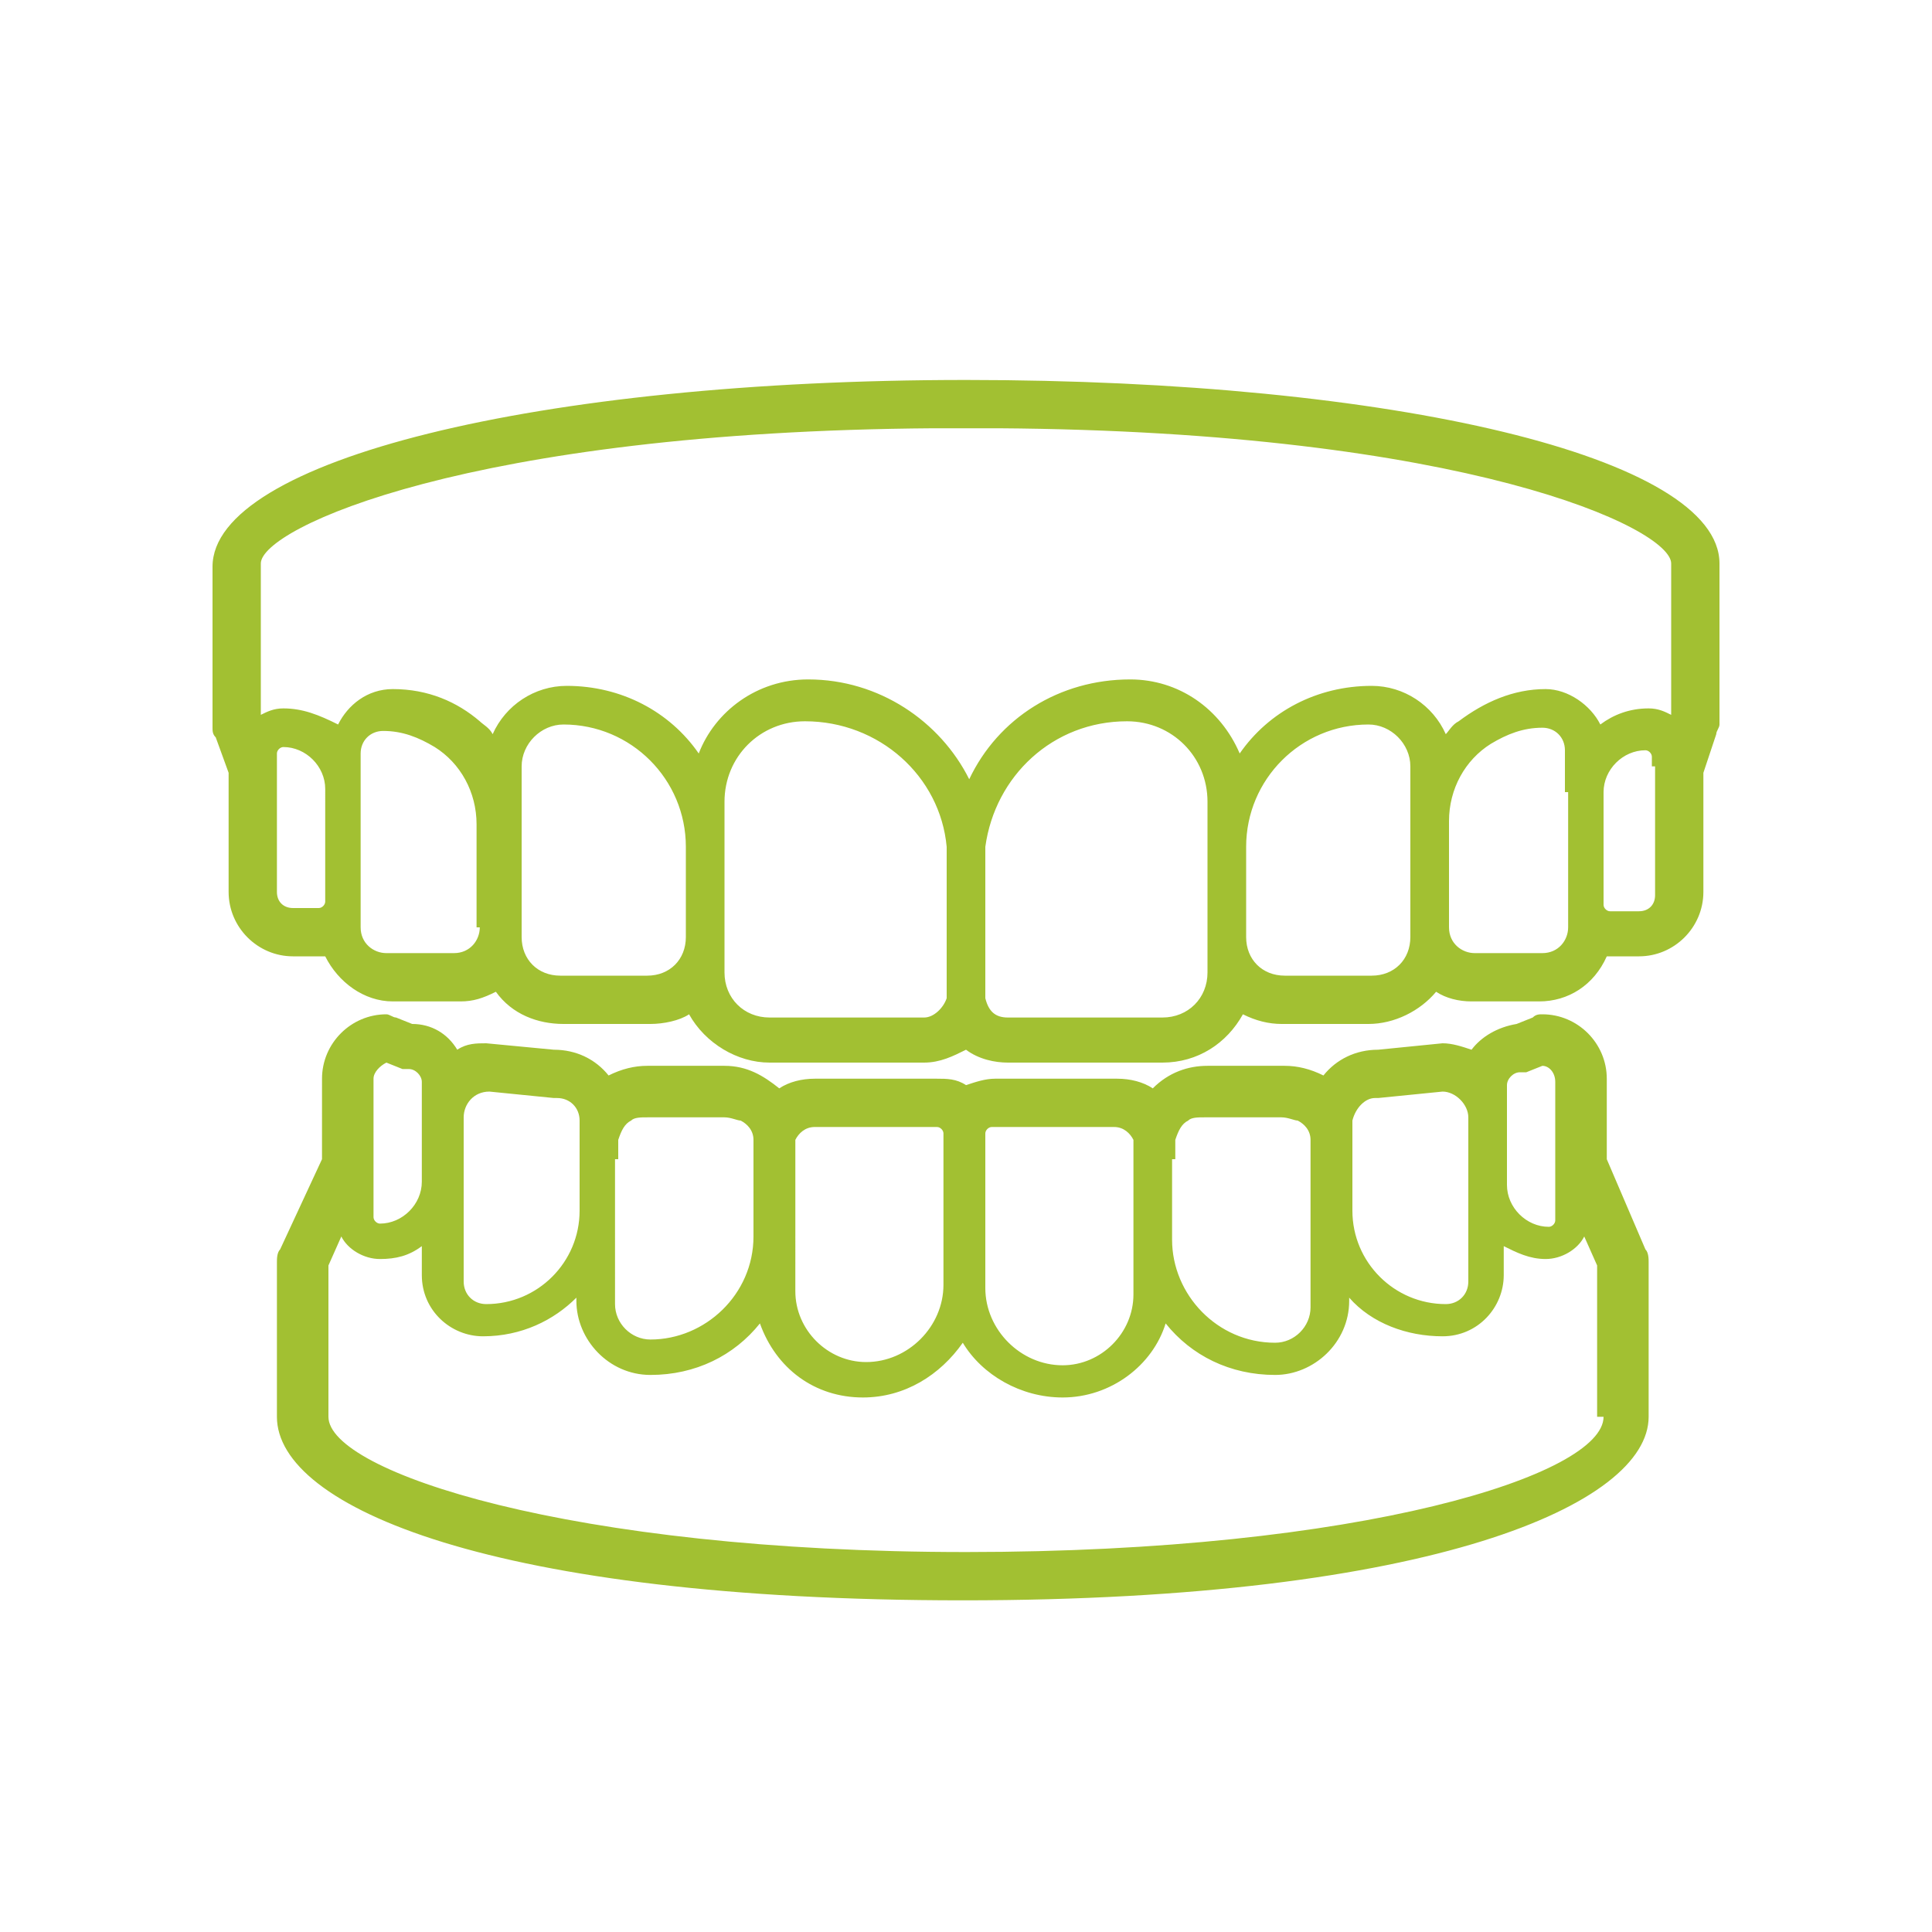
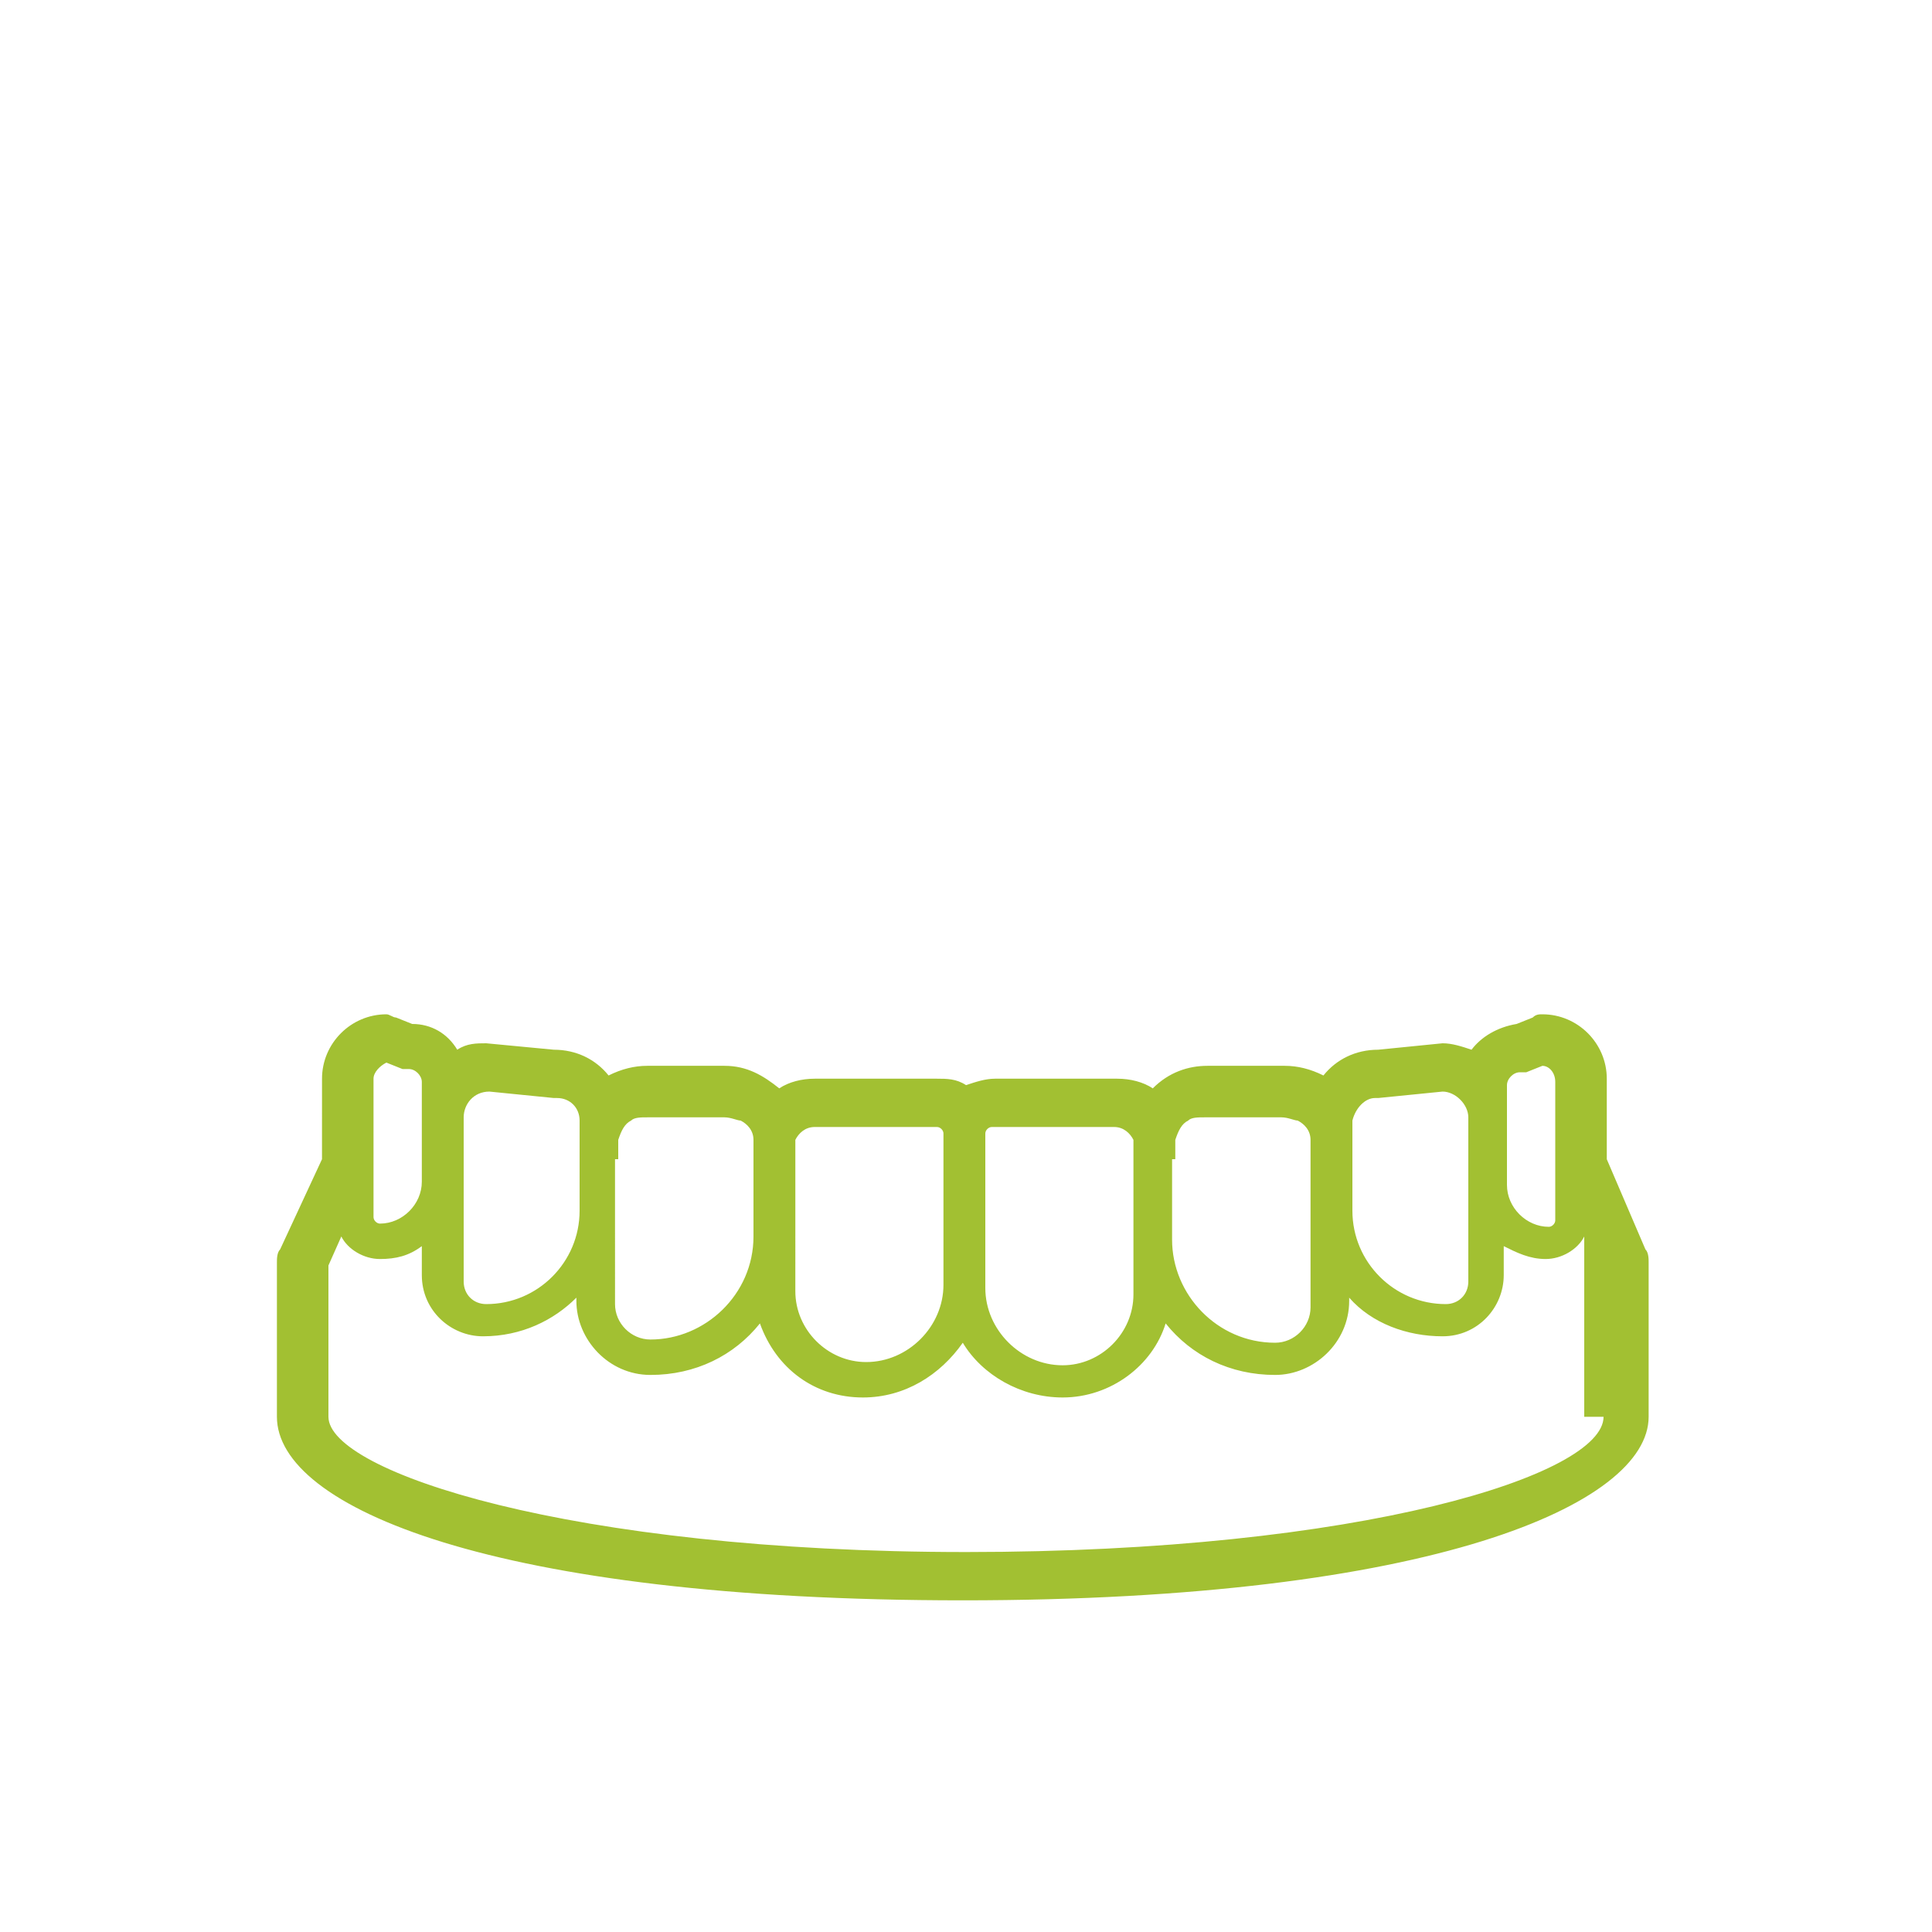
<svg xmlns="http://www.w3.org/2000/svg" version="1.1" id="Laag_1" x="0px" y="0px" viewBox="0 0 60 60" style="enable-background:new 0 0 60 60;" xml:space="preserve">
  <style type="text/css">
	.st0{fill:#A2C032;}
</style>
-   <path class="st0" d="M30,11.8c-13.3,0-23.4,2.5-23.4,5.8v5c0,0.1,0,0.2,0.1,0.3L7.1,24v3.7c0,1.1,0.9,2,2,2h0.9c0,0,0.1,0,0.1,0  c0.4,0.8,1.2,1.4,2.1,1.4h2.1c0.4,0,0.7-0.1,1.1-0.3c0.5,0.7,1.3,1,2.1,1h2.7c0.4,0,0.9-0.1,1.2-0.3c0.5,0.9,1.5,1.5,2.5,1.5h4.8  c0.5,0,0.9-0.2,1.3-0.4c0.4,0.3,0.9,0.4,1.3,0.4h4.8c1.1,0,2-0.6,2.5-1.5c0.4,0.2,0.8,0.3,1.2,0.3h2.7c0.8,0,1.6-0.4,2.1-1  c0.3,0.2,0.7,0.3,1.1,0.3h2.1c0.9,0,1.7-0.5,2.1-1.4c0,0,0.1,0,0.1,0h0.9c1.1,0,2-0.9,2-2V24l0.4-1.2c0-0.1,0.1-0.2,0.1-0.3v-5  C53.4,14.2,43.3,11.8,30,11.8z M10.1,25.3V28c0,0.1-0.1,0.2-0.2,0.2H9.1c-0.3,0-0.5-0.2-0.5-0.5v-1v-1.2v-1.8v-0.3  c0-0.1,0.1-0.2,0.2-0.2c0.7,0,1.3,0.6,1.3,1.3V25.3z M14.9,28.8c0,0.4-0.3,0.8-0.8,0.8h-2.1c-0.4,0-0.8-0.3-0.8-0.8v-4.2v-1.2  c0-0.4,0.3-0.7,0.7-0.7c0.6,0,1.1,0.2,1.6,0.5c0.8,0.5,1.3,1.4,1.3,2.4V28.8z M21.3,29.1c0,0.7-0.5,1.2-1.2,1.2h-2.7  c-0.7,0-1.2-0.5-1.2-1.2v-5.3c0-0.7,0.6-1.3,1.3-1.3c2.1,0,3.8,1.7,3.8,3.8V29.1z M29.4,31c-0.1,0.3-0.4,0.6-0.7,0.6h-4.8  c-0.8,0-1.4-0.6-1.4-1.4v-1v-2.8v-1.5c0-1.4,1.1-2.5,2.5-2.5c2.3,0,4.2,1.7,4.4,3.9c0,0.2,0,0.3,0,0.5v4  C29.4,30.8,29.4,30.9,29.4,31z M37.5,26.4v2.8v1c0,0.8-0.6,1.4-1.4,1.4h-4.8c-0.4,0-0.6-0.2-0.7-0.6c0-0.1,0-0.1,0-0.2v-4  c0-0.2,0-0.4,0-0.5c0.3-2.2,2.1-3.9,4.4-3.9c1.4,0,2.5,1.1,2.5,2.5V26.4z M43.8,29.1c0,0.7-0.5,1.2-1.2,1.2h-2.7  c-0.7,0-1.2-0.5-1.2-1.2v-2.8c0-2.1,1.7-3.8,3.8-3.8c0.7,0,1.3,0.6,1.3,1.3V29.1z M48.7,24.6v4.2c0,0.4-0.3,0.8-0.8,0.8h-2.1  c-0.4,0-0.8-0.3-0.8-0.8v-3.3c0-1,0.5-1.9,1.3-2.4c0.5-0.3,1-0.5,1.6-0.5c0.4,0,0.7,0.3,0.7,0.7V24.6z M51.4,23.8v1.8v1.2v1  c0,0.3-0.2,0.5-0.5,0.5h-0.9c-0.1,0-0.2-0.1-0.2-0.2v-2.7v-0.8c0-0.7,0.6-1.3,1.3-1.3c0.1,0,0.2,0.1,0.2,0.2V23.8z M51.9,22.2  c-0.2-0.1-0.4-0.2-0.7-0.2c-0.6,0-1.1,0.2-1.5,0.5c-0.3-0.6-1-1.1-1.7-1.1c-1,0-1.9,0.4-2.7,1c-0.2,0.1-0.3,0.3-0.4,0.4  c-0.4-0.9-1.3-1.5-2.3-1.5c-1.7,0-3.2,0.8-4.1,2.1c-0.6-1.4-1.9-2.3-3.4-2.3c-2.2,0-4.1,1.2-5,3.1c-0.9-1.8-2.8-3.1-5-3.1  c-1.6,0-2.9,1-3.4,2.3c-0.9-1.3-2.4-2.1-4.1-2.1c-1,0-1.9,0.6-2.3,1.5c-0.1-0.2-0.3-0.3-0.4-0.4c-0.7-0.6-1.6-1-2.7-1  c-0.8,0-1.4,0.5-1.7,1.1C9.9,22.2,9.4,22,8.8,22c-0.3,0-0.5,0.1-0.7,0.2v-4.7c0-1.1,6.5-4.1,20.9-4.2c0.3,0,0.6,0,1,0  c0.3,0,0.6,0,1,0c14.5,0.1,20.9,3.1,20.9,4.2V22.2z" />
-   <path class="st0" d="M49.9,36v-2.5c0-1.1-0.9-2-2-2c-0.1,0-0.2,0-0.3,0.1l-0.5,0.2c-0.6,0.1-1.1,0.4-1.4,0.8  c-0.3-0.1-0.6-0.2-0.9-0.2l-2,0.2c-0.7,0-1.3,0.3-1.7,0.8c-0.4-0.2-0.8-0.3-1.2-0.3h-2.4c-0.6,0-1.2,0.2-1.7,0.7  c-0.3-0.2-0.7-0.3-1.1-0.3h-3.8c-0.3,0-0.6,0.1-0.9,0.2c-0.3-0.2-0.6-0.2-0.9-0.2h-3.8c-0.4,0-0.8,0.1-1.1,0.3  c-0.5-0.4-1-0.7-1.7-0.7h-2.4c-0.4,0-0.8,0.1-1.2,0.3c-0.4-0.5-1-0.8-1.7-0.8l-2.1-0.2c-0.3,0-0.6,0-0.9,0.2  c-0.3-0.5-0.8-0.8-1.4-0.8l-0.5-0.2c-0.1,0-0.2-0.1-0.3-0.1c-1.1,0-2,0.9-2,2V36l-1.3,2.8c-0.1,0.1-0.1,0.3-0.1,0.4V44  c0,2.8,6.7,5.7,21.3,5.7s21.3-3,21.3-5.7v-4.8c0-0.1,0-0.3-0.1-0.4L49.9,36z M46.8,36v-0.6v-0.6v-1.1c0-0.2,0.2-0.4,0.4-0.4  c0.1,0,0.1,0,0.2,0l0.5-0.2c0.2,0,0.4,0.2,0.4,0.5v1.3v0.6v1v1.4c0,0.1-0.1,0.2-0.2,0.2c-0.7,0-1.3-0.6-1.3-1.3V36z M42,36v-0.6  v-0.5c0,0,0-0.1,0-0.1c0.1-0.4,0.4-0.7,0.7-0.7c0,0,0,0,0.1,0l2-0.2c0.4,0,0.8,0.4,0.8,0.8v0.1v0.6V36v3.8c0,0.4-0.3,0.7-0.7,0.7  c-1.6,0-2.9-1.3-2.9-2.9V36z M36.5,36v-0.4c0-0.1,0-0.1,0-0.2c0.1-0.3,0.2-0.5,0.4-0.6c0.1-0.1,0.3-0.1,0.5-0.1h2.4  c0.2,0,0.4,0.1,0.5,0.1c0.2,0.1,0.4,0.3,0.4,0.6c0,0.1,0,0.1,0,0.2V36v4.6c0,0.6-0.5,1.1-1.1,1.1c-1.8,0-3.2-1.5-3.2-3.2V36z   M30.6,36v-0.6v-0.2c0-0.1,0.1-0.2,0.2-0.2h3.8c0.3,0,0.5,0.2,0.6,0.4c0,0.1,0,0.1,0,0.2V36v2.4v1.8c0,1.2-1,2.2-2.2,2.2  c-1.3,0-2.4-1.1-2.4-2.4V36z M24.7,38.4V36v-0.4c0-0.1,0-0.1,0-0.2c0.1-0.2,0.3-0.4,0.6-0.4h3.8c0.1,0,0.2,0.1,0.2,0.2v0.2V36v3.9  c0,1.3-1.1,2.4-2.4,2.4c-1.2,0-2.2-1-2.2-2.2V38.4z M19.2,36v-0.4c0-0.1,0-0.2,0-0.2c0.1-0.3,0.2-0.5,0.4-0.6  c0.1-0.1,0.3-0.1,0.5-0.1h2.4c0.2,0,0.4,0.1,0.5,0.1c0.2,0.1,0.4,0.3,0.4,0.6c0,0.1,0,0.1,0,0.2c0,0,0,0.4,0,0.4v2.4  c0,1.8-1.5,3.2-3.2,3.2c-0.6,0-1.1-0.5-1.1-1.1V36z M14.4,36v-0.6v-0.6v-0.1c0-0.4,0.3-0.8,0.8-0.8l2,0.2c0,0,0,0,0.1,0  c0.4,0,0.7,0.3,0.7,0.7c0,0,0,0.1,0,0.1v0.5V36v1.6c0,1.6-1.3,2.9-2.9,2.9c-0.4,0-0.7-0.3-0.7-0.7V36z M11.6,36.4v-1v-0.6v-1.3  c0-0.2,0.2-0.4,0.4-0.5l0.5,0.2c0.1,0,0.1,0,0.2,0c0.2,0,0.4,0.2,0.4,0.4v1.1v0.6V36v0.7c0,0.7-0.6,1.3-1.3,1.3  c-0.1,0-0.2-0.1-0.2-0.2V36.4z M49.8,44c0,1.8-7.5,4.2-19.8,4.2c-12.3,0-19.8-2.5-19.8-4.2v-4.7l0.4-0.9c0.2,0.4,0.7,0.7,1.2,0.7  c0.5,0,0.9-0.1,1.3-0.4v0.9c0,1.1,0.9,1.9,1.9,1.9c1.2,0,2.2-0.5,2.9-1.2v0.1c0,1.2,1,2.3,2.3,2.3c1.4,0,2.6-0.6,3.4-1.6  c0.5,1.4,1.7,2.3,3.2,2.3c1.3,0,2.4-0.7,3.1-1.7c0.6,1,1.8,1.7,3.1,1.7c1.5,0,2.8-1,3.2-2.3c0.8,1,2,1.6,3.4,1.6  c1.2,0,2.3-1,2.3-2.3v-0.1c0.7,0.8,1.8,1.2,2.9,1.2c1.1,0,1.9-0.9,1.9-1.9v-0.9c0.4,0.2,0.8,0.4,1.3,0.4c0.5,0,1-0.3,1.2-0.7  l0.4,0.9V44z" />
+   <path class="st0" d="M49.9,36v-2.5c0-1.1-0.9-2-2-2c-0.1,0-0.2,0-0.3,0.1l-0.5,0.2c-0.6,0.1-1.1,0.4-1.4,0.8  c-0.3-0.1-0.6-0.2-0.9-0.2l-2,0.2c-0.7,0-1.3,0.3-1.7,0.8c-0.4-0.2-0.8-0.3-1.2-0.3h-2.4c-0.6,0-1.2,0.2-1.7,0.7  c-0.3-0.2-0.7-0.3-1.1-0.3h-3.8c-0.3,0-0.6,0.1-0.9,0.2c-0.3-0.2-0.6-0.2-0.9-0.2h-3.8c-0.4,0-0.8,0.1-1.1,0.3  c-0.5-0.4-1-0.7-1.7-0.7h-2.4c-0.4,0-0.8,0.1-1.2,0.3c-0.4-0.5-1-0.8-1.7-0.8l-2.1-0.2c-0.3,0-0.6,0-0.9,0.2  c-0.3-0.5-0.8-0.8-1.4-0.8l-0.5-0.2c-0.1,0-0.2-0.1-0.3-0.1c-1.1,0-2,0.9-2,2V36l-1.3,2.8c-0.1,0.1-0.1,0.3-0.1,0.4V44  c0,2.8,6.7,5.7,21.3,5.7s21.3-3,21.3-5.7v-4.8c0-0.1,0-0.3-0.1-0.4L49.9,36z M46.8,36v-0.6v-0.6v-1.1c0-0.2,0.2-0.4,0.4-0.4  c0.1,0,0.1,0,0.2,0l0.5-0.2c0.2,0,0.4,0.2,0.4,0.5v1.3v0.6v1v1.4c0,0.1-0.1,0.2-0.2,0.2c-0.7,0-1.3-0.6-1.3-1.3V36z M42,36v-0.6  v-0.5c0,0,0-0.1,0-0.1c0.1-0.4,0.4-0.7,0.7-0.7c0,0,0,0,0.1,0l2-0.2c0.4,0,0.8,0.4,0.8,0.8v0.1v0.6V36v3.8c0,0.4-0.3,0.7-0.7,0.7  c-1.6,0-2.9-1.3-2.9-2.9V36z M36.5,36v-0.4c0-0.1,0-0.1,0-0.2c0.1-0.3,0.2-0.5,0.4-0.6c0.1-0.1,0.3-0.1,0.5-0.1h2.4  c0.2,0,0.4,0.1,0.5,0.1c0.2,0.1,0.4,0.3,0.4,0.6c0,0.1,0,0.1,0,0.2V36v4.6c0,0.6-0.5,1.1-1.1,1.1c-1.8,0-3.2-1.5-3.2-3.2V36z   M30.6,36v-0.6v-0.2c0-0.1,0.1-0.2,0.2-0.2h3.8c0.3,0,0.5,0.2,0.6,0.4c0,0.1,0,0.1,0,0.2V36v2.4v1.8c0,1.2-1,2.2-2.2,2.2  c-1.3,0-2.4-1.1-2.4-2.4V36z M24.7,38.4V36v-0.4c0-0.1,0-0.1,0-0.2c0.1-0.2,0.3-0.4,0.6-0.4h3.8c0.1,0,0.2,0.1,0.2,0.2v0.2V36v3.9  c0,1.3-1.1,2.4-2.4,2.4c-1.2,0-2.2-1-2.2-2.2V38.4z M19.2,36v-0.4c0-0.1,0-0.2,0-0.2c0.1-0.3,0.2-0.5,0.4-0.6  c0.1-0.1,0.3-0.1,0.5-0.1h2.4c0.2,0,0.4,0.1,0.5,0.1c0.2,0.1,0.4,0.3,0.4,0.6c0,0.1,0,0.1,0,0.2c0,0,0,0.4,0,0.4v2.4  c0,1.8-1.5,3.2-3.2,3.2c-0.6,0-1.1-0.5-1.1-1.1V36z M14.4,36v-0.6v-0.6v-0.1c0-0.4,0.3-0.8,0.8-0.8l2,0.2c0,0,0,0,0.1,0  c0.4,0,0.7,0.3,0.7,0.7c0,0,0,0.1,0,0.1v0.5V36v1.6c0,1.6-1.3,2.9-2.9,2.9c-0.4,0-0.7-0.3-0.7-0.7V36z M11.6,36.4v-1v-0.6v-1.3  c0-0.2,0.2-0.4,0.4-0.5l0.5,0.2c0.1,0,0.1,0,0.2,0c0.2,0,0.4,0.2,0.4,0.4v1.1v0.6V36v0.7c0,0.7-0.6,1.3-1.3,1.3  c-0.1,0-0.2-0.1-0.2-0.2V36.4z M49.8,44c0,1.8-7.5,4.2-19.8,4.2c-12.3,0-19.8-2.5-19.8-4.2v-4.7l0.4-0.9c0.2,0.4,0.7,0.7,1.2,0.7  c0.5,0,0.9-0.1,1.3-0.4v0.9c0,1.1,0.9,1.9,1.9,1.9c1.2,0,2.2-0.5,2.9-1.2v0.1c0,1.2,1,2.3,2.3,2.3c1.4,0,2.6-0.6,3.4-1.6  c0.5,1.4,1.7,2.3,3.2,2.3c1.3,0,2.4-0.7,3.1-1.7c0.6,1,1.8,1.7,3.1,1.7c1.5,0,2.8-1,3.2-2.3c0.8,1,2,1.6,3.4,1.6  c1.2,0,2.3-1,2.3-2.3v-0.1c0.7,0.8,1.8,1.2,2.9,1.2c1.1,0,1.9-0.9,1.9-1.9v-0.9c0.4,0.2,0.8,0.4,1.3,0.4c0.5,0,1-0.3,1.2-0.7  V44z" />
</svg>